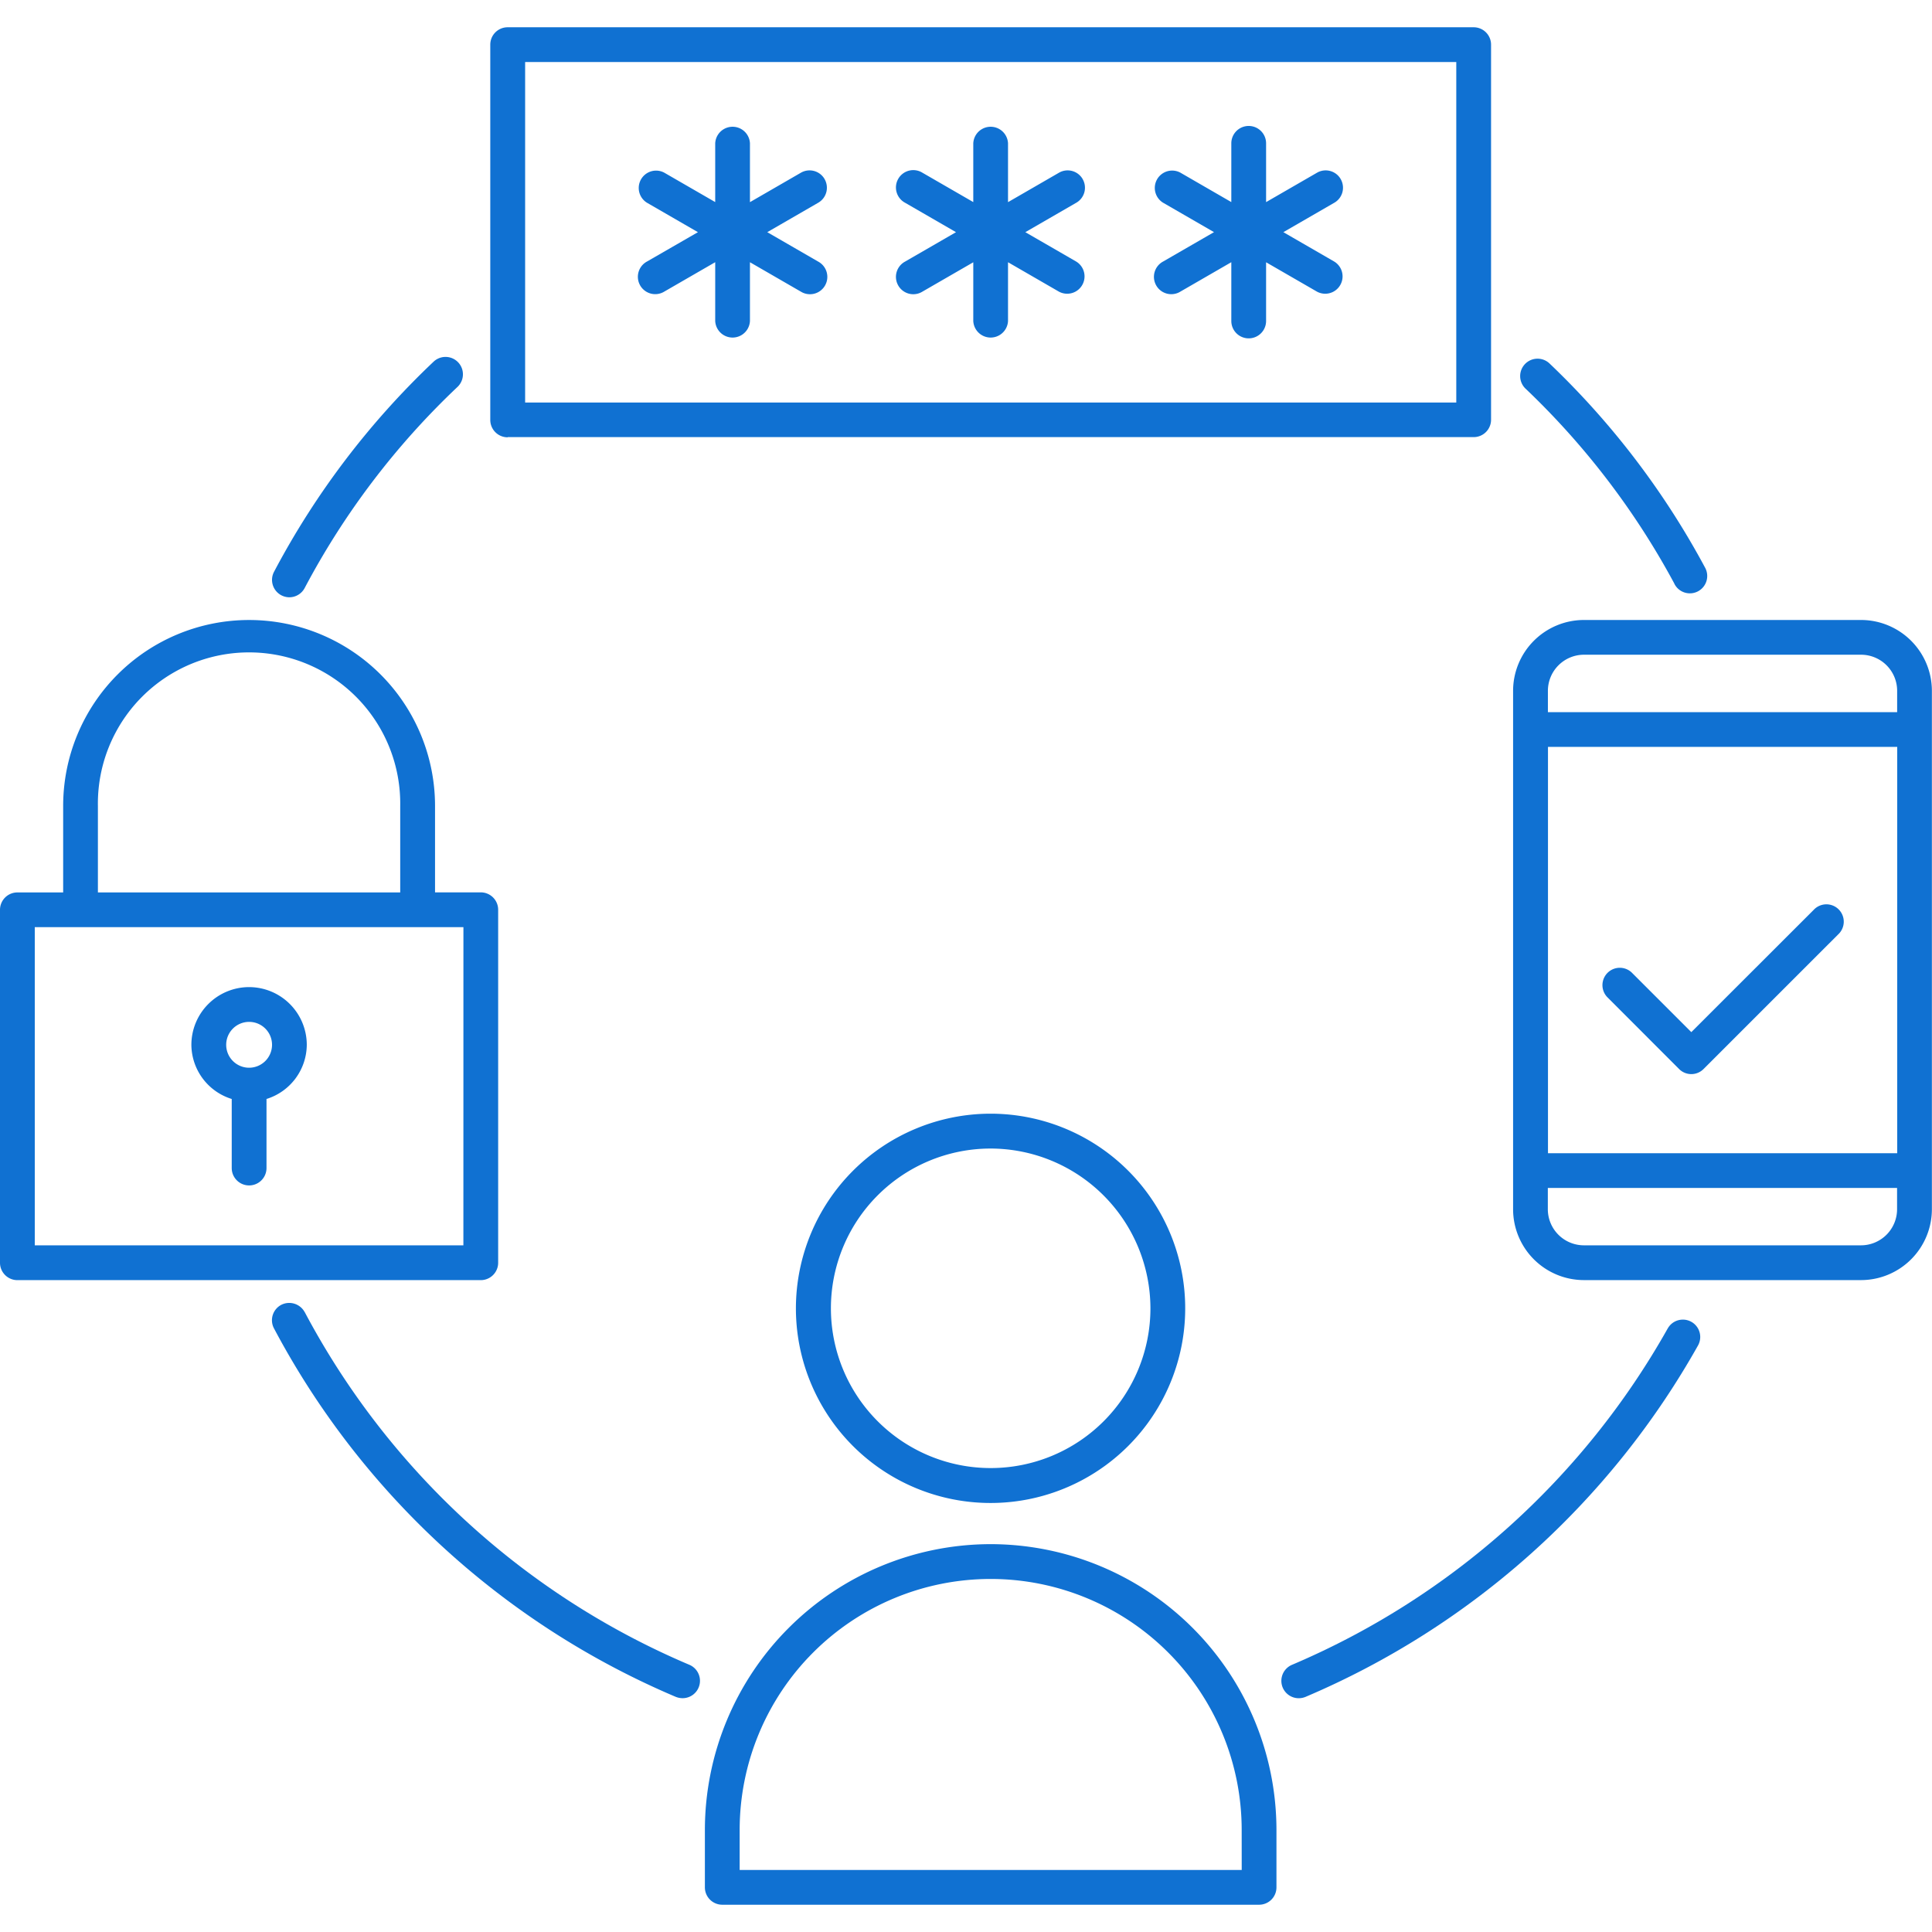
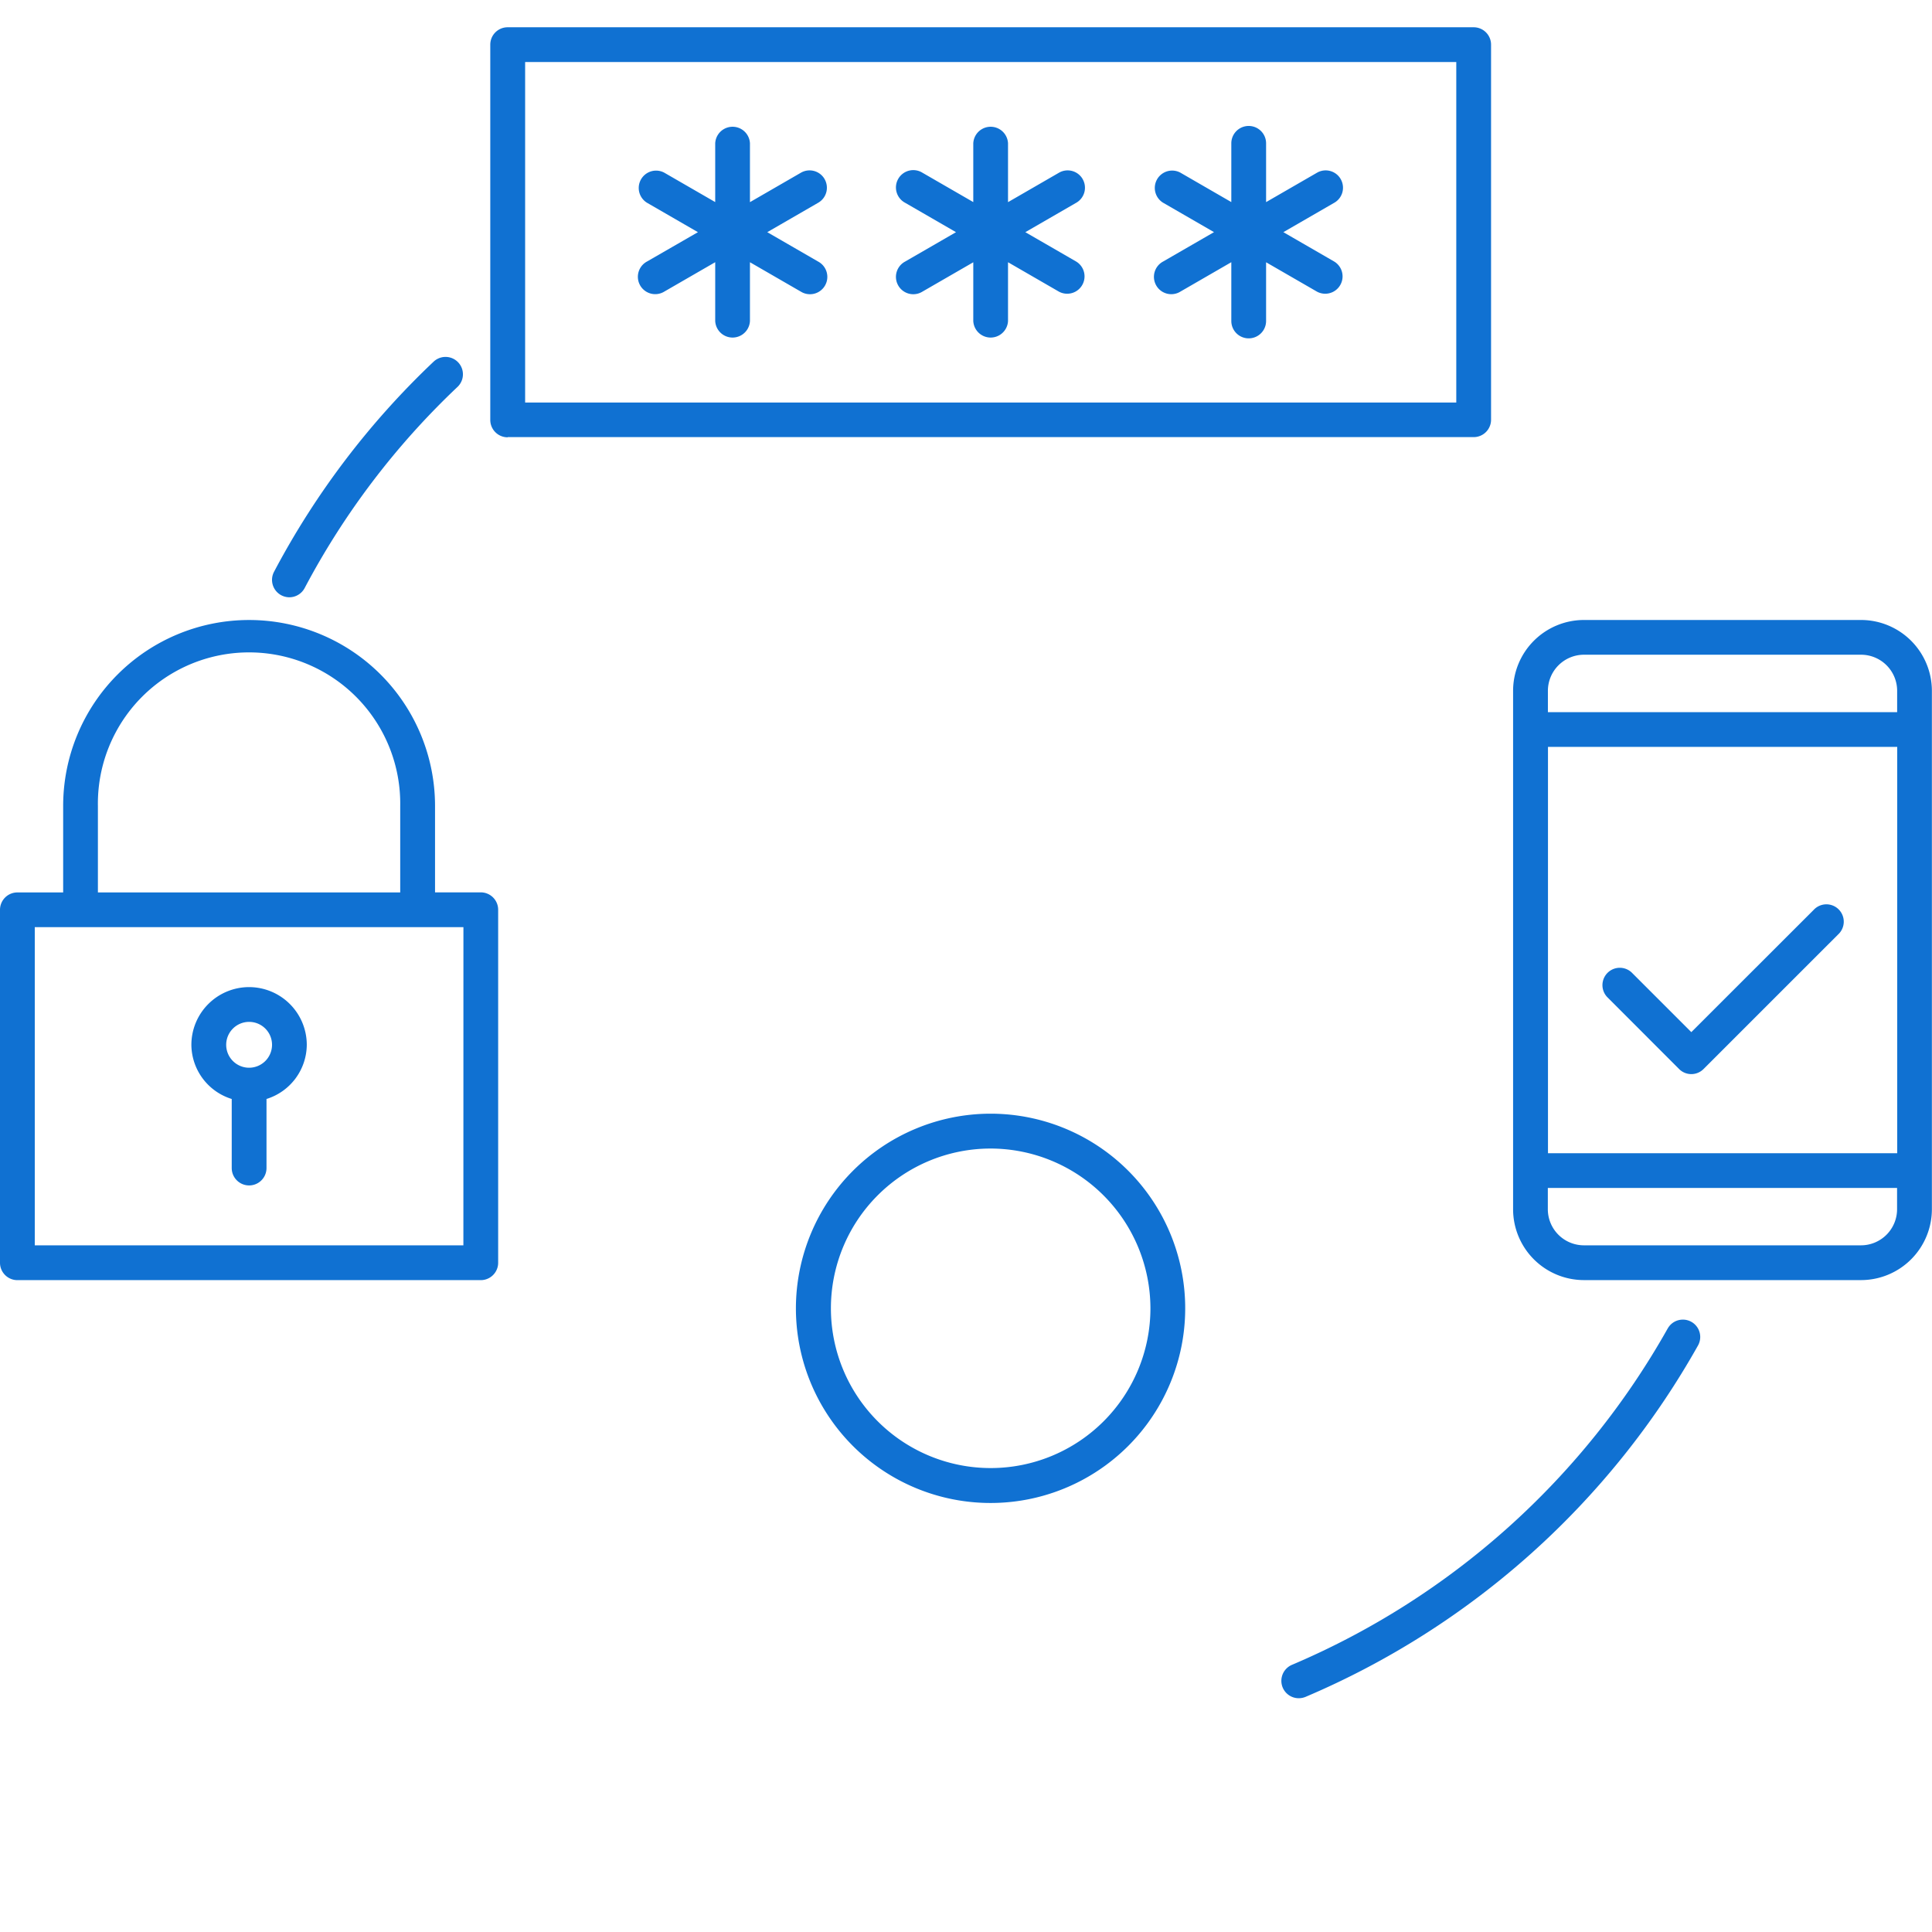
<svg xmlns="http://www.w3.org/2000/svg" width="52" height="52" viewBox="0 0 52 52">
  <defs>
    <clipPath id="clip-path">
      <rect id="Rectangle_2522" data-name="Rectangle 2522" width="52" height="50.532" fill="#1071d2" />
    </clipPath>
  </defs>
  <g id="ic-s4-Identifying-security-framework-holes" transform="translate(-741 -1864)">
    <g id="Group_7875-inner" data-name="Group 7875-inner" transform="translate(741 1864.734)" clip-path="url(#clip-path)">
      <path id="Path_4362" data-name="Path 4362" d="M33.952,47.042a.468.468,0,0,0,.413-.249,20.856,20.856,0,0,1,4.119-5.418.468.468,0,0,0-.643-.68,21.814,21.814,0,0,0-4.3,5.66.468.468,0,0,0,.194.632.473.473,0,0,0,.219.055" transform="translate(-26.165 -31.7)" fill="#1071d2" />
-       <path id="Path_4363" data-name="Path 4363" d="M34.365,157.305a.473.473,0,0,0-.632-.194.468.468,0,0,0-.194.632,21.921,21.921,0,0,0,10.812,9.917.5.5,0,0,0,.183.037.468.468,0,0,0,.183-.9,20.978,20.978,0,0,1-10.351-9.493" transform="translate(-26.165 -122.724)" fill="#1071d2" />
      <path id="Path_4364" data-name="Path 4364" d="M168.164,159.346a21.028,21.028,0,0,1-10.111,9.053.468.468,0,0,0,.181.9.485.485,0,0,0,.181-.036,21.961,21.961,0,0,0,10.564-9.458.467.467,0,1,0-.815-.458" transform="translate(-123.277 -124.325)" fill="#1071d2" />
-       <path id="Path_4365" data-name="Path 4365" d="M191.338,46.888a.467.467,0,1,0,.823-.441,21.858,21.858,0,0,0-4.175-5.481.468.468,0,1,0-.646.677,20.915,20.915,0,0,1,4,5.245" transform="translate(-146.272 -31.909)" fill="#1071d2" />
      <path id="Path_4366" data-name="Path 4366" d="M98,138.993a5.239,5.239,0,1,0,5.238-5.238A5.244,5.244,0,0,0,98,138.993m9.542,0a4.3,4.3,0,1,1-4.3-4.3,4.308,4.308,0,0,1,4.3,4.3" transform="translate(-76.578 -104.514)" fill="#1071d2" />
-       <path id="Path_4367" data-name="Path 4367" d="M94.475,186.753a7.7,7.7,0,0,0-7.691,7.692v1.545a.468.468,0,0,0,.468.468H101.7a.467.467,0,0,0,.468-.468v-1.545a7.7,7.7,0,0,0-7.692-7.692m6.757,8.77H87.72v-1.077a6.756,6.756,0,1,1,13.512,0Z" transform="translate(-67.812 -145.926)" fill="#1071d2" />
      <path id="Path_4368" data-name="Path 4368" d="M60.83,11.031h26a.468.468,0,0,0,.468-.468V.468A.468.468,0,0,0,86.83,0h-26a.467.467,0,0,0-.468.468v10.1a.467.467,0,0,0,.468.468M61.3.936H86.362V10.1H61.3Z" transform="translate(-47.166)" fill="#1071d2" />
      <path id="Path_4369" data-name="Path 4369" d="M83.6,13.581a.466.466,0,0,0-.638-.171l-1.371.792V12.619a.468.468,0,0,0-.935,0V14.2l-1.37-.791a.467.467,0,0,0-.466.809l1.371.792L78.82,15.8a.467.467,0,1,0,.466.809l1.37-.791V17.4a.468.468,0,0,0,.935,0V15.819l1.371.792a.467.467,0,1,0,.466-.809l-1.371-.792,1.371-.792a.466.466,0,0,0,.171-.638" transform="translate(-61.406 -9.495)" fill="#1071d2" />
      <path id="Path_4370" data-name="Path 4370" d="M115.369,13.581a.466.466,0,0,0-.638-.171l-1.371.792V12.619a.468.468,0,0,0-.935,0V14.2l-1.37-.791a.467.467,0,1,0-.466.809l1.371.792-1.371.792a.467.467,0,1,0,.466.809l1.37-.791V17.4a.468.468,0,0,0,.935,0V15.819l1.371.792a.467.467,0,0,0,.466-.809l-1.371-.792,1.371-.792a.466.466,0,0,0,.171-.638" transform="translate(-86.229 -9.495)" fill="#1071d2" />
      <path id="Path_4371" data-name="Path 4371" d="M147.137,13.581a.466.466,0,0,0-.638-.171l-1.37.791V12.619a.468.468,0,0,0-.936,0V14.2l-1.371-.792a.467.467,0,0,0-.466.809l1.371.792-1.371.792a.467.467,0,1,0,.466.809l1.371-.792V17.4a.468.468,0,0,0,.936,0V15.82l1.37.791a.467.467,0,0,0,.466-.809l-1.371-.792,1.371-.792a.466.466,0,0,0,.171-.638" transform="translate(-111.052 -9.495)" fill="#1071d2" />
      <path id="Path_4372" data-name="Path 4372" d="M13.408,90.274v-9.5a.468.468,0,0,0-.468-.468H11.709V77.98a5,5,0,1,0-10.009,0v2.328H.468A.468.468,0,0,0,0,80.775v9.5a.468.468,0,0,0,.468.468H12.94a.468.468,0,0,0,.468-.468M2.635,77.98a4.069,4.069,0,1,1,8.137,0v2.328H2.635Zm9.837,11.826H.936V81.243H12.473Z" transform="translate(0 -57.022)" fill="#1071d2" />
      <path id="Path_4373" data-name="Path 4373" d="M25.116,118.172a1.555,1.555,0,0,0-1.554,1.552,1.538,1.538,0,0,0,1.086,1.459v1.859a.468.468,0,0,0,.936,0v-1.859a1.538,1.538,0,0,0,1.084-1.459,1.555,1.555,0,0,0-1.552-1.552m0,2.17a.617.617,0,1,1,.617-.618.618.618,0,0,1-.617.618" transform="translate(-18.411 -92.338)" fill="#1071d2" />
      <path id="Path_4374" data-name="Path 4374" d="M195.663,72.975H188.2a1.909,1.909,0,0,0-1.906,1.906V88.836a1.909,1.909,0,0,0,1.906,1.906h7.46a1.909,1.909,0,0,0,1.906-1.906V74.881a1.909,1.909,0,0,0-1.906-1.906m-7.46.935h7.46a.972.972,0,0,1,.971.971v.575h-9.4v-.575a.972.972,0,0,1,.971-.971m8.431,13.417h-9.4V76.391h9.4Zm-.971,2.479H188.2a.972.972,0,0,1-.971-.971v-.573h9.4v.573a.972.972,0,0,1-.971.971" transform="translate(-145.569 -57.022)" fill="#1071d2" />
      <path id="Path_4375" data-name="Path 4375" d="M199.3,112.456a.464.464,0,0,0,.66,0l3.624-3.623a.467.467,0,1,0-.66-.66l-3.294,3.291-1.607-1.607a.467.467,0,0,0-.66.66Z" transform="translate(-154.108 -84.418)" fill="#1071d2" />
    </g>
    <rect id="Group_7875-area" data-name="Group 7875-area" width="52" height="52" transform="translate(741 1864)" fill="none" />
  </g>
</svg>